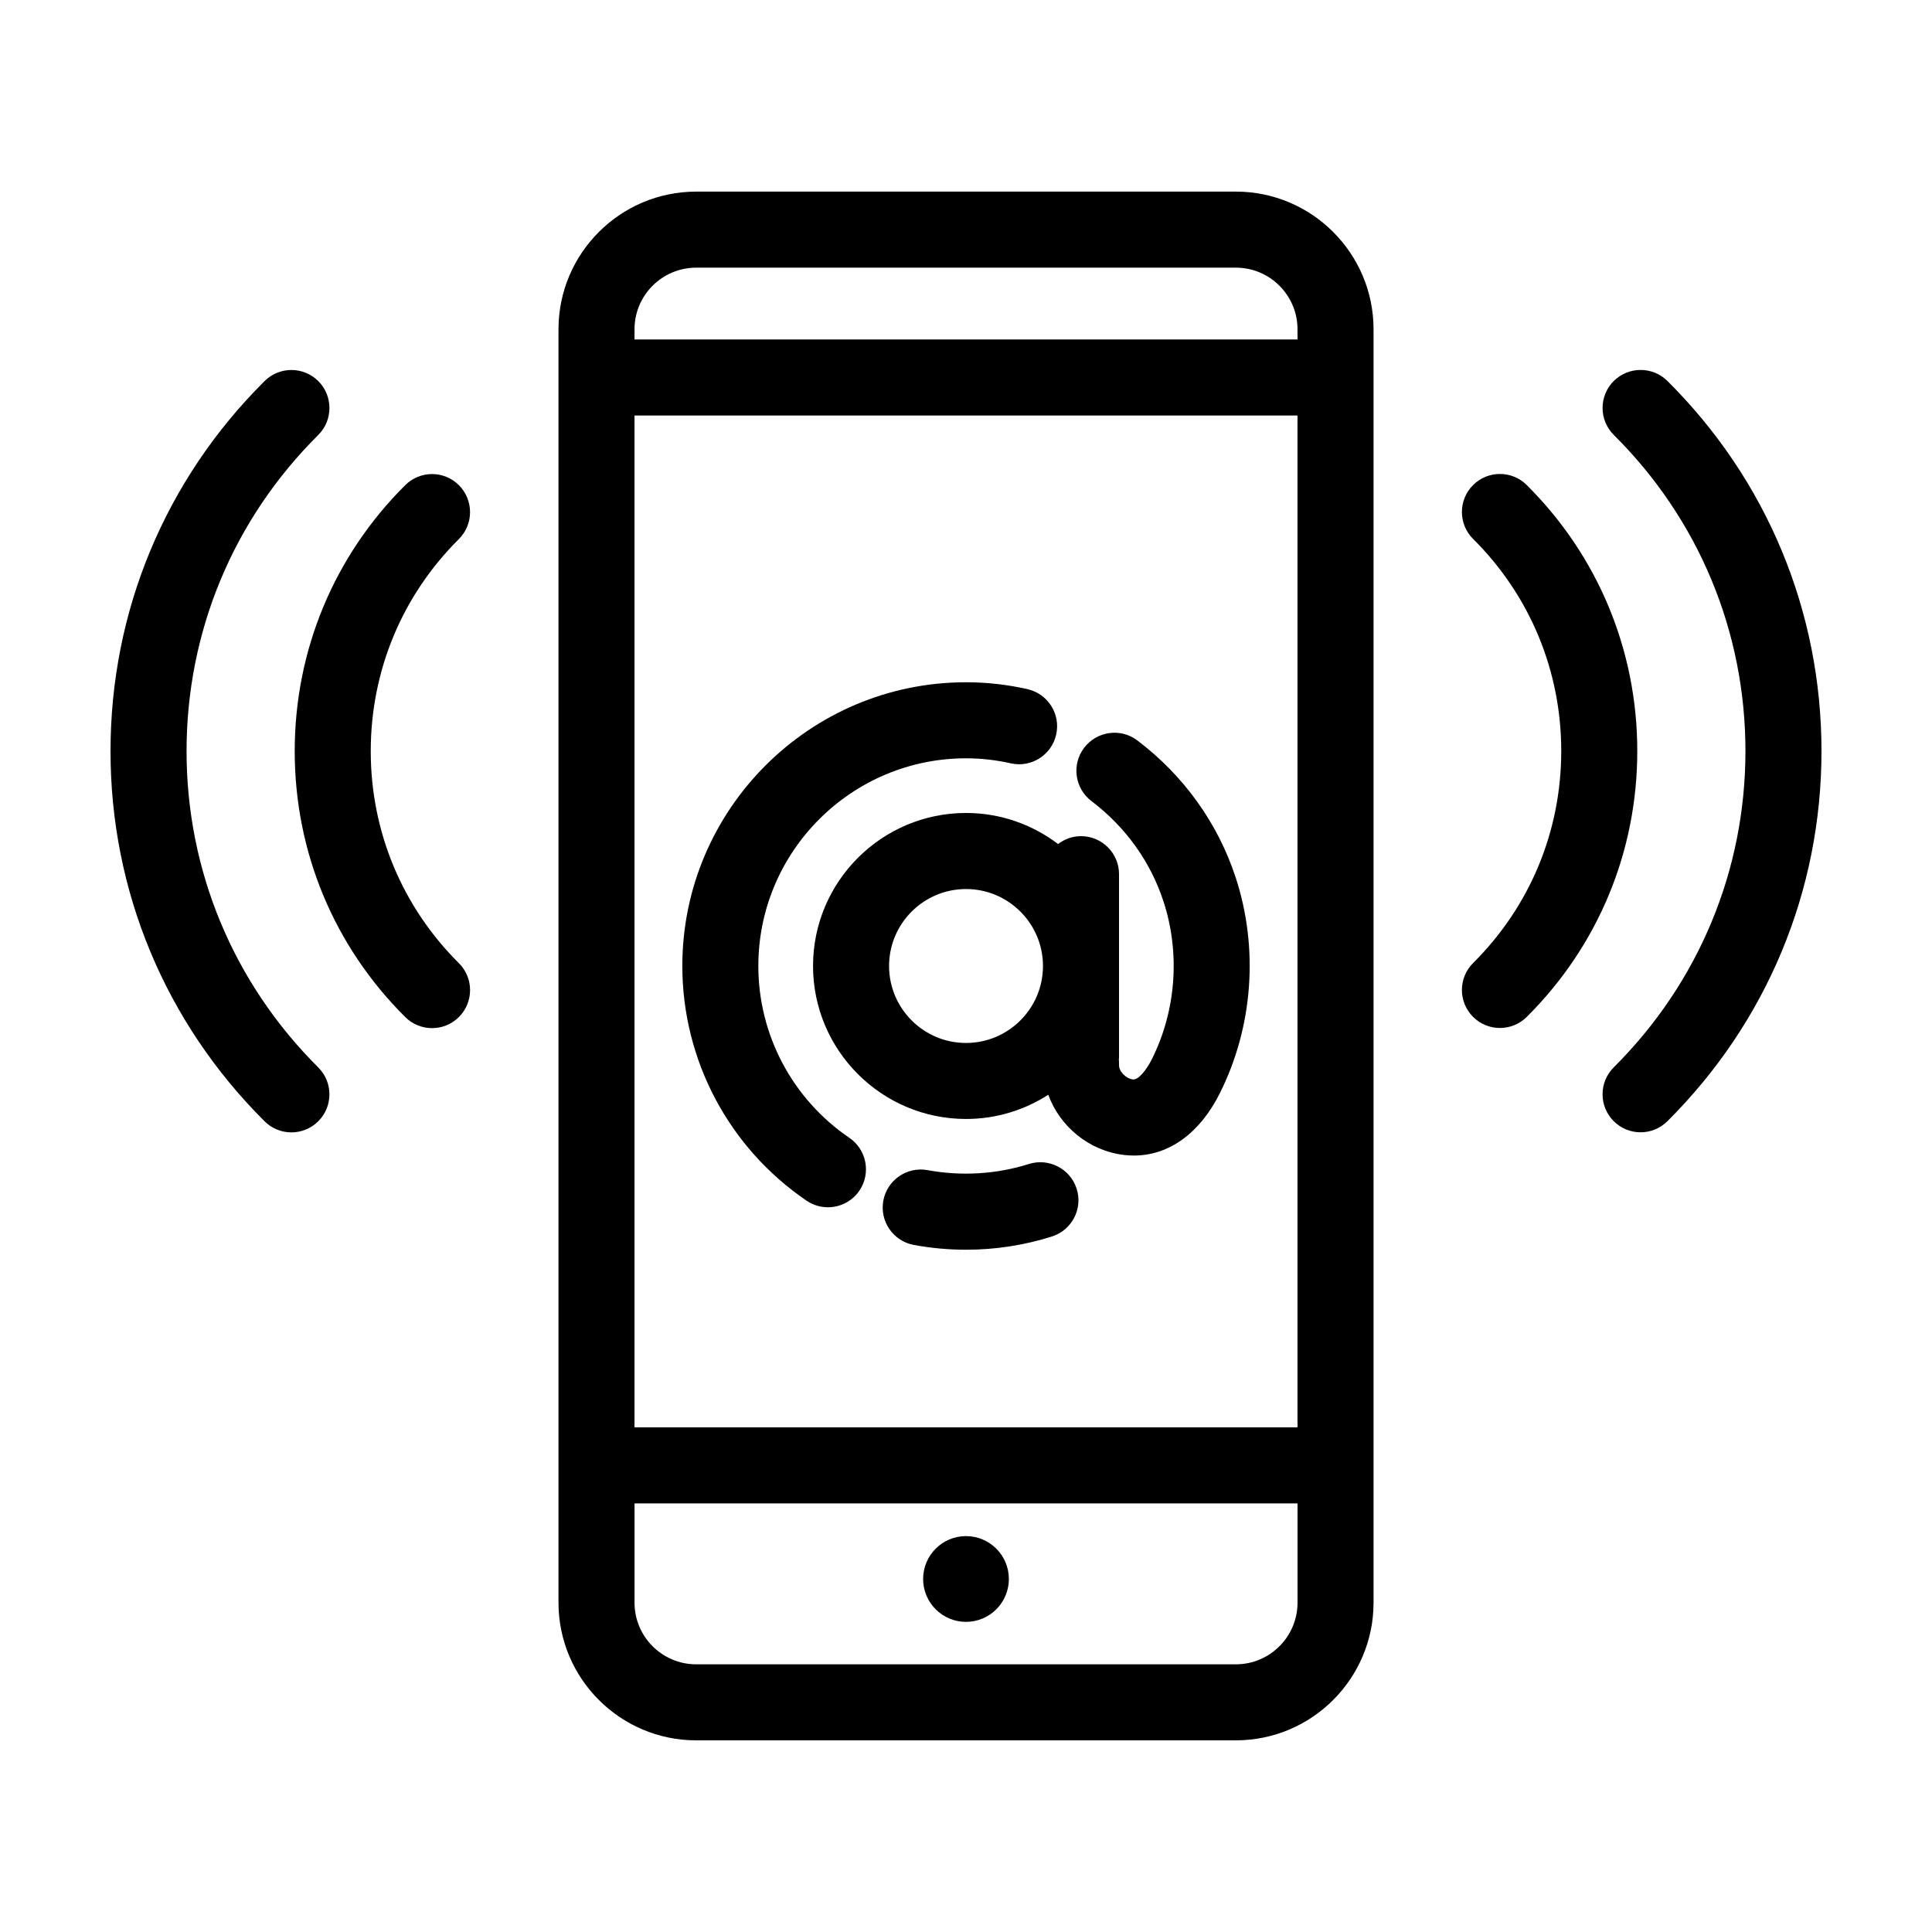
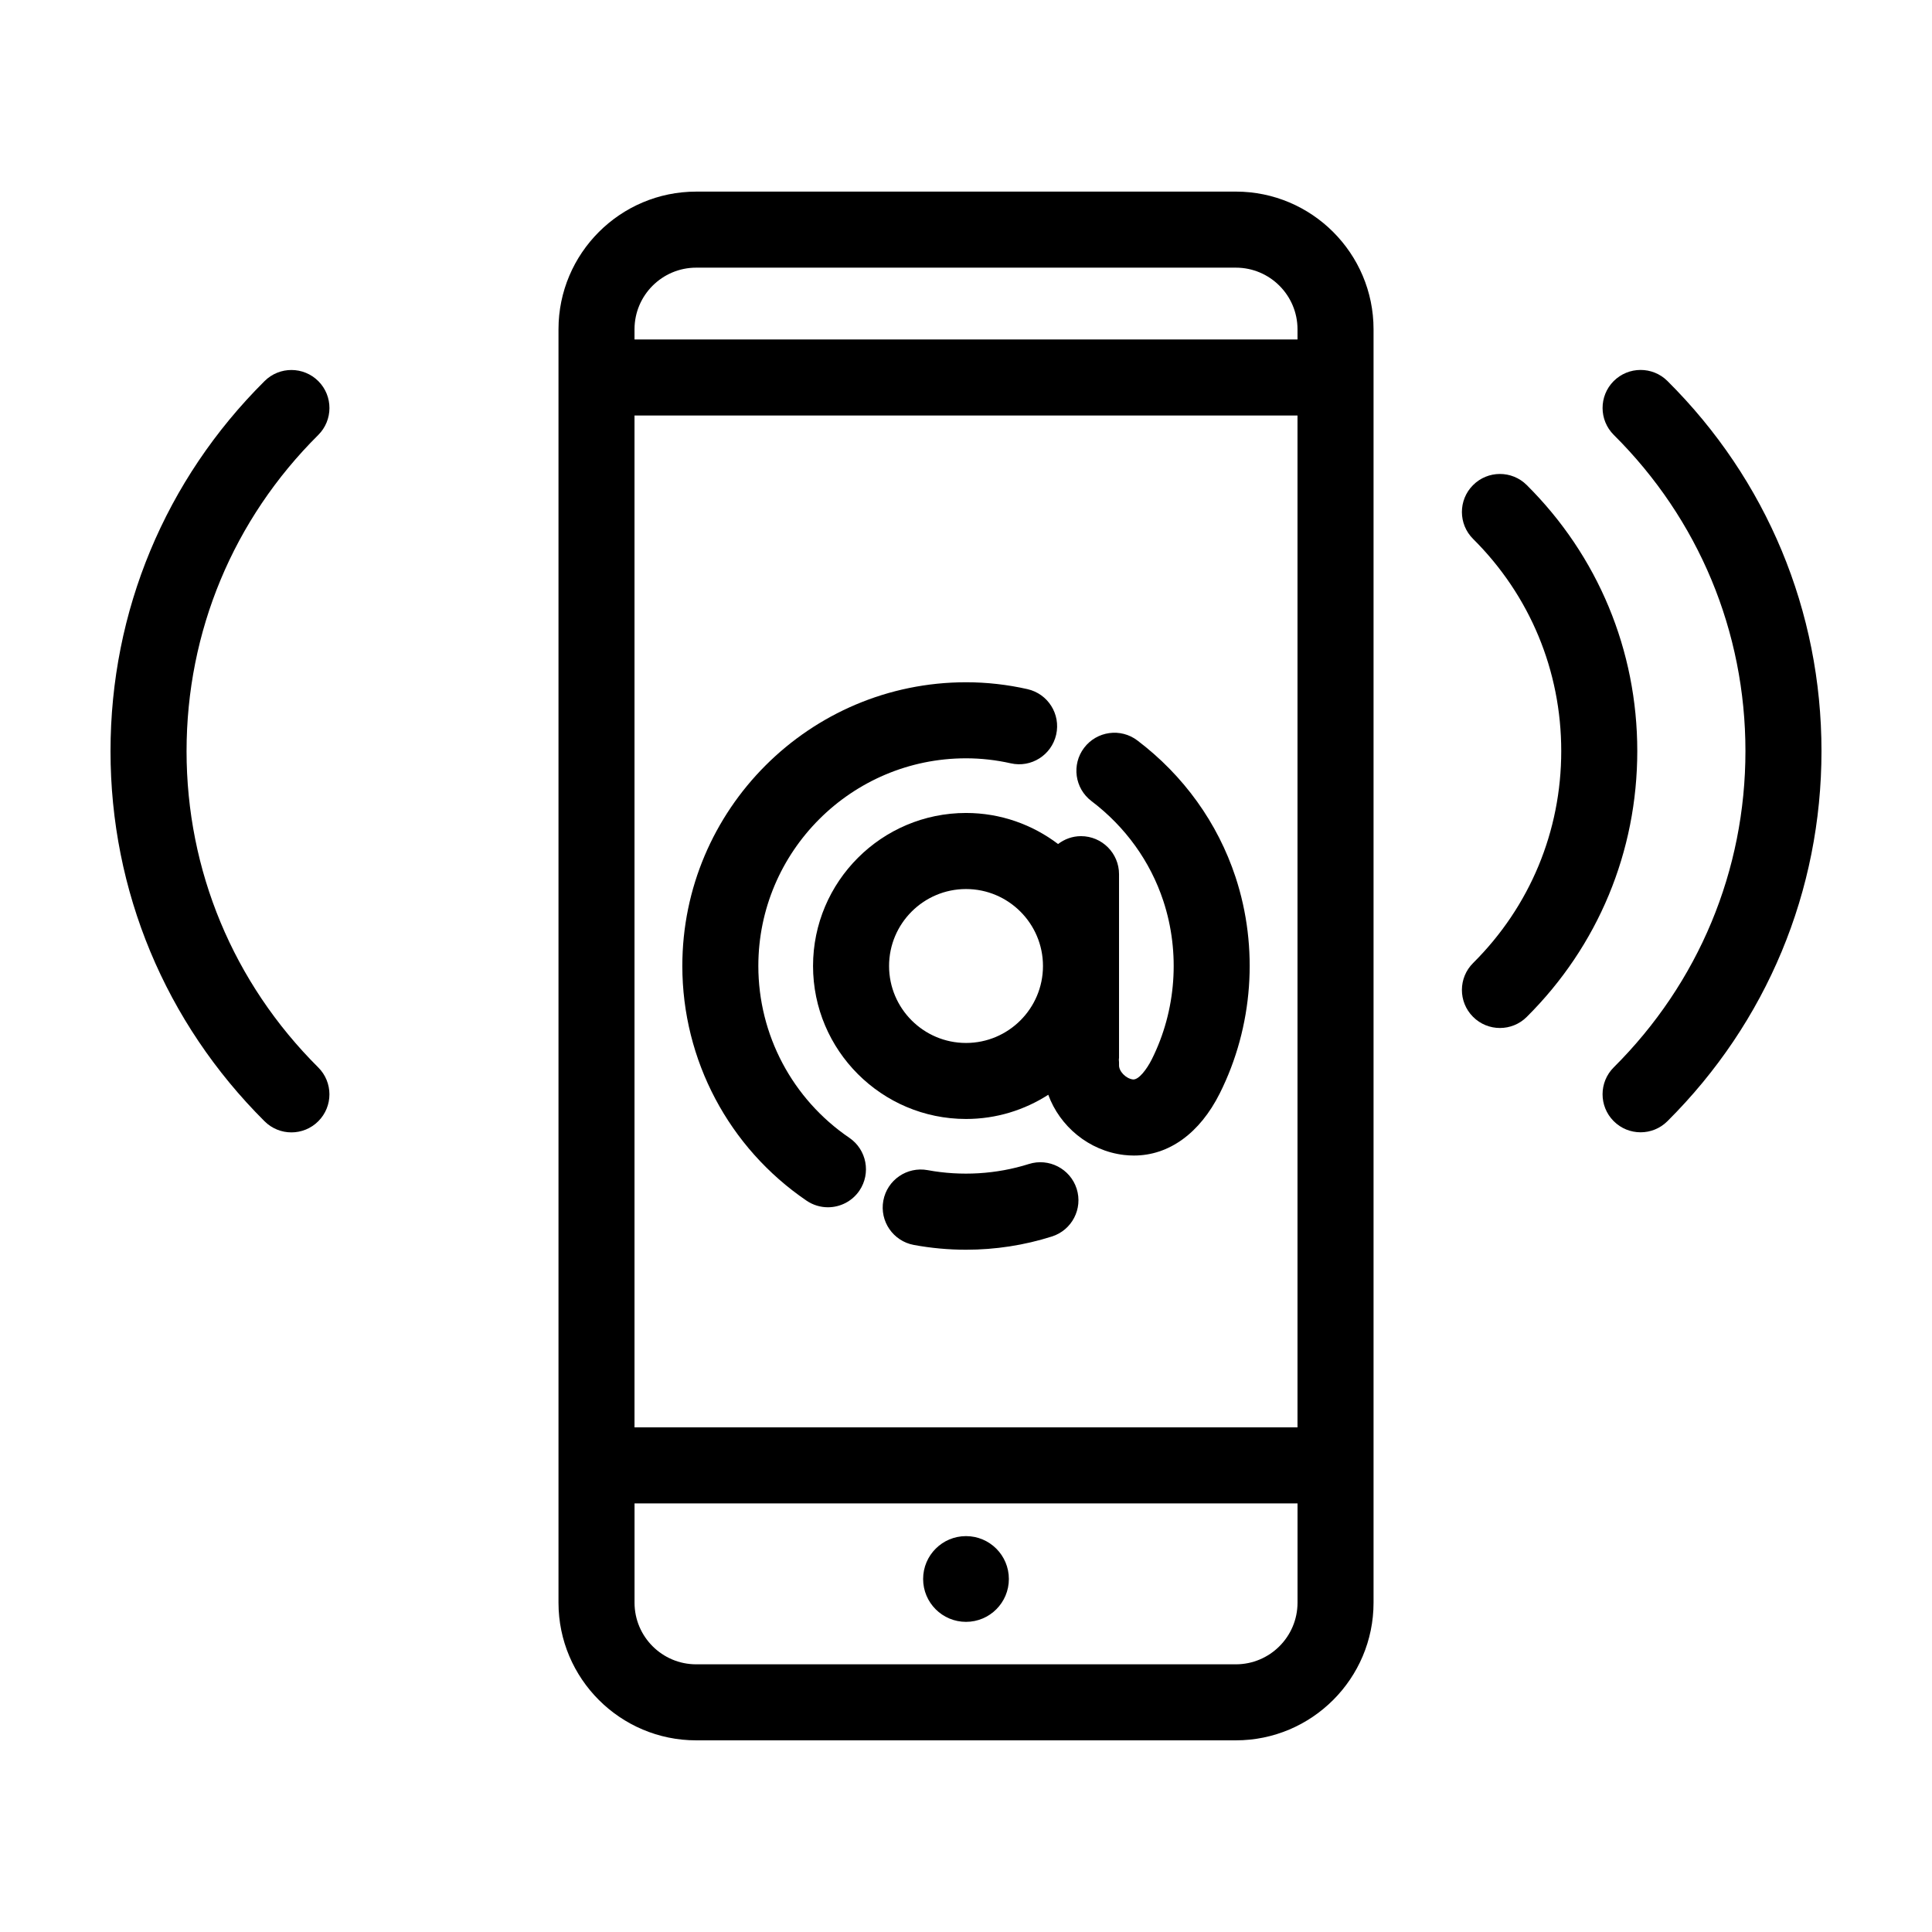
<svg xmlns="http://www.w3.org/2000/svg" fill="#000000" width="800px" height="800px" version="1.1" viewBox="144 144 512 512">
  <g>
    <path d="m193.44 343.07c0-31.68 12.391-61.434 34.895-83.793 3.945-3.926 3.965-10.305 0.047-14.254-3.93-3.941-10.305-3.965-14.254-0.047-26.336 26.172-40.84 61.008-40.84 98.094 0 37.035 14.5 71.867 40.828 98.086 1.969 1.961 4.535 2.938 7.109 2.938 2.59 0 5.168-0.988 7.141-2.969 3.926-3.941 3.914-10.324-0.031-14.246-22.5-22.41-34.895-52.176-34.895-83.809z" />
-     <path d="m265.64 272.61c-3.918-3.953-10.297-3.977-14.246-0.039-18.887 18.781-29.293 43.816-29.293 70.504 0 26.652 10.398 51.676 29.293 70.457 1.965 1.961 4.535 2.934 7.106 2.934 2.59 0 5.176-0.988 7.144-2.973 3.926-3.945 3.906-10.328-0.039-14.246-15.055-14.977-23.352-34.926-23.352-56.168 0-21.281 8.293-41.246 23.352-56.215 3.938-3.926 3.957-10.309 0.035-14.254z" />
    <path d="m585.88 244.96c-3.949-3.914-10.324-3.891-14.254 0.047-3.918 3.949-3.898 10.328 0.047 14.254 22.5 22.352 34.887 52.105 34.887 83.785 0 31.633-12.395 61.398-34.898 83.809-3.945 3.926-3.953 10.309-0.031 14.246 1.969 1.98 4.551 2.969 7.141 2.969 2.574 0 5.144-0.977 7.109-2.938 26.336-26.215 40.832-61.051 40.832-98.086 0-37.086-14.504-71.918-40.832-98.086z" />
    <path d="m548.6 272.54c-3.949-3.93-10.328-3.91-14.246 0.039-3.926 3.945-3.906 10.328 0.039 14.246 15.059 14.973 23.352 34.938 23.352 56.215 0 21.25-8.293 41.195-23.352 56.168-3.945 3.918-3.965 10.305-0.039 14.246 1.969 1.984 4.555 2.973 7.144 2.973 2.57 0 5.144-0.977 7.106-2.934 18.895-18.785 29.293-43.805 29.293-70.457 0-26.68-10.41-51.711-29.297-70.496z" />
    <path d="m471.51 194.78h-143.02c-20.117 0-36.484 16.367-36.484 36.484v337.46c0 20.117 16.367 36.484 36.484 36.484h143.03c20.117 0 36.484-16.367 36.484-36.484v-337.46c0-20.117-16.367-36.488-36.492-36.488zm-159.36 59.328h175.7v268.16l-175.7 0.004zm16.34-39.176h143.03c9.008 0 16.332 7.324 16.332 16.332v2.691h-175.7v-2.691c0-9.008 7.332-16.332 16.34-16.332zm143.02 370.13h-143.02c-9.008 0-16.332-7.324-16.332-16.332v-26.312h175.7v26.312c-0.004 9.008-7.336 16.332-16.344 16.332z" />
    <path d="m411.36 562.45c0 6.273-5.086 11.359-11.359 11.359-6.277 0-11.363-5.086-11.363-11.359 0-6.277 5.086-11.363 11.363-11.363 6.273 0 11.359 5.086 11.359 11.363" />
    <path d="m416.67 452.47c-8.586 2.719-17.949 3.273-26.828 1.629-5.477-1.004-10.727 2.594-11.75 8.07-1.012 5.473 2.602 10.73 8.07 11.75 4.539 0.84 9.199 1.27 13.852 1.27 7.758 0 15.418-1.18 22.754-3.508 5.305-1.684 8.242-7.344 6.559-12.652-1.695-5.309-7.379-8.227-12.656-6.559z" />
    <path d="m369.08 445.53c-15.098-10.277-24.113-27.301-24.113-45.535 0-30.344 24.688-55.035 55.043-55.035 3.965 0 7.945 0.449 11.836 1.324 5.414 1.25 10.82-2.176 12.051-7.602 1.23-5.426-2.176-10.82-7.602-12.051-5.344-1.211-10.82-1.824-16.277-1.824-41.457 0-75.195 33.727-75.195 75.188 0 24.902 12.305 48.16 32.918 62.195 1.738 1.18 3.707 1.75 5.664 1.75 3.223 0 6.387-1.543 8.34-4.402 3.125-4.606 1.938-10.871-2.664-14.008z" />
    <path d="m471.43 376.43c-4.746-14.379-13.742-26.898-26.012-36.199-4.43-3.367-10.75-2.484-14.117 1.945-3.359 4.434-2.492 10.758 1.945 14.117 8.996 6.82 15.586 15.973 19.043 26.449 4.535 13.758 3.426 29.07-3.055 41.996-1.355 2.691-3.492 5.488-4.996 5.324-1.891-0.223-3.777-2.203-3.68-3.84 0.031-0.48-0.02-0.941-0.055-1.406 0.012-0.172 0.051-0.328 0.051-0.5v-48.648c0-5.562-4.516-10.078-10.078-10.078-2.293 0-4.383 0.797-6.074 2.086-6.797-5.144-15.227-8.23-24.391-8.23-22.359 0-40.547 18.188-40.547 40.547 0 22.359 18.188 40.547 40.547 40.547 8.027 0 15.492-2.371 21.793-6.414 3.031 8.328 10.711 14.836 20.043 15.949 0.898 0.105 1.785 0.156 2.664 0.156 9.246 0 17.426-5.875 22.738-16.469 8.844-17.652 10.371-38.551 4.18-57.332zm-71.422 43.965c-11.246 0-20.395-9.145-20.395-20.395s9.145-20.395 20.395-20.395c11.238 0 20.391 9.145 20.391 20.395s-9.148 20.395-20.391 20.395z" />
  </g>
</svg>